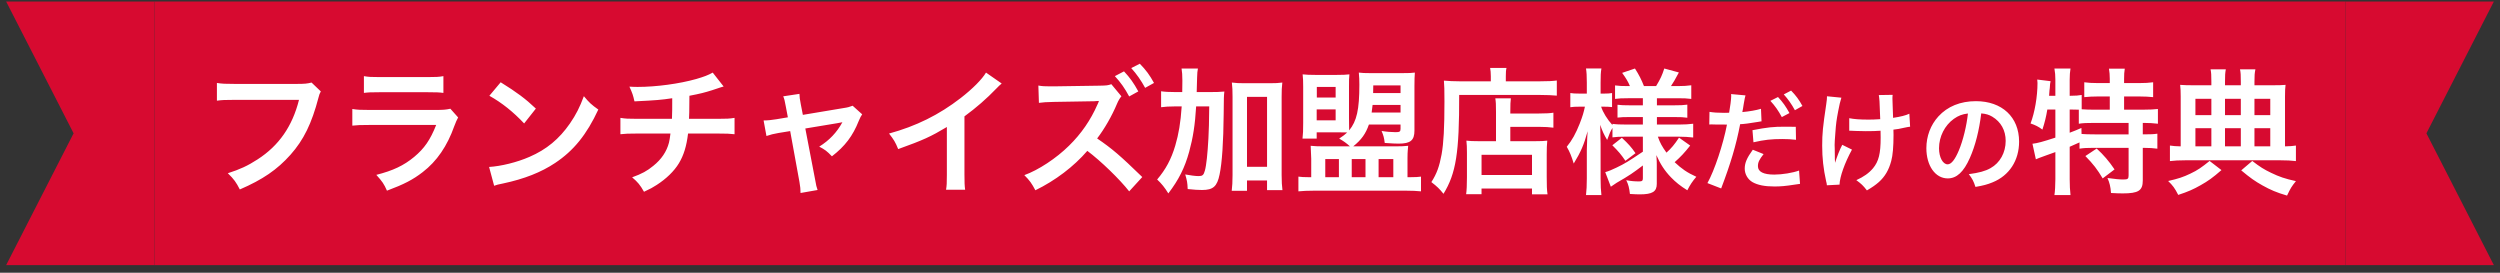
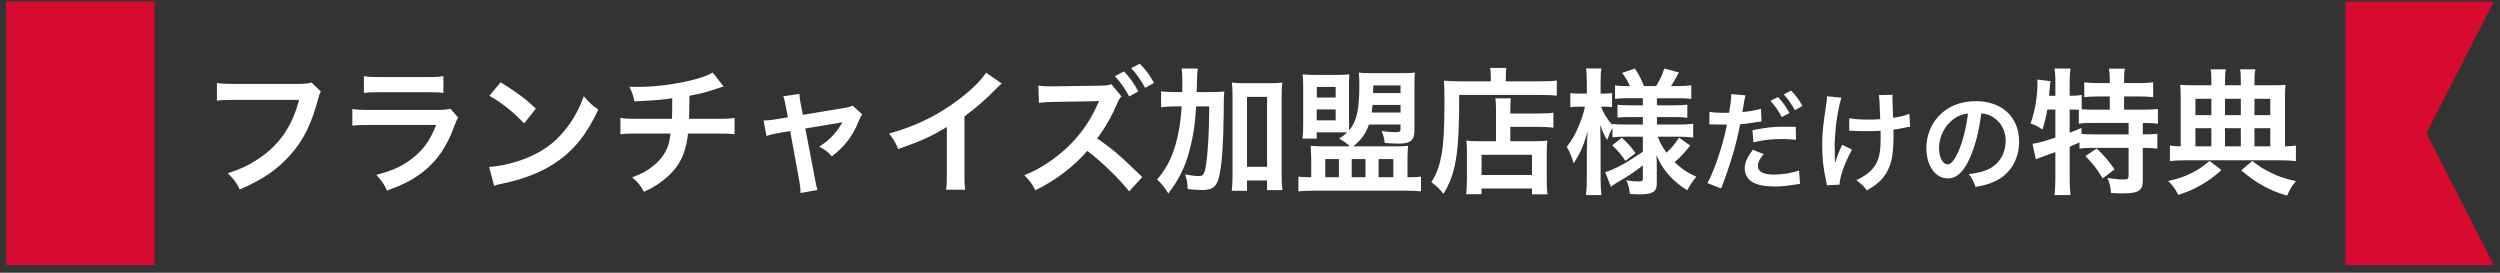
<svg xmlns="http://www.w3.org/2000/svg" fill="none" height="30" viewBox="0 0 275 30" width="275">
  <rect x="0" y="0" width="275" height="30" fill="#333333" stroke="none" />
-   <path d="m.675.165h16.325v29h-16.325l7.421-14.5z" fill="#d70a30" />
-   <path d="m17 .165h241v29h-241z" fill="#d70a30" />
+   <path d="m.675.165h16.325v29h-16.325z" fill="#d70a30" />
  <path d="m34.27 9.08 1.02.975c-.135.255-.18.36-.255.675-.75 2.865-1.635 4.665-3.075 6.285-1.47 1.65-3.075 2.745-5.58 3.825-.42-.81-.615-1.095-1.32-1.785 1.32-.42 2.175-.81 3.285-1.53 2.34-1.515 3.81-3.63 4.545-6.54h-7.14c-1.005 0-1.35.015-1.89.09v-1.95c.585.09.9.105 1.92.105h6.885c.84 0 1.14-.03 1.605-.15zm5.76 1.14v-1.845c.495.09.81.105 1.755.105h5.235c.945 0 1.26-.015 1.755-.105v1.845c-.465-.06-.75-.075-1.725-.075h-5.295c-.975 0-1.26.015-1.725.075zm9.51 1.74.855.96c-.15.27-.24.48-.42.945-.78 2.205-1.92 3.87-3.48 5.07-1.065.825-2.04 1.335-3.93 2.04-.33-.75-.51-1.005-1.17-1.74 1.83-.465 3.015-1.02 4.17-1.98 1.11-.93 1.755-1.845 2.415-3.51h-7.305c-1.005 0-1.38.015-1.92.075v-1.83c.57.09.9.105 1.95.105h7.14c.93 0 1.23-.03 1.695-.135zm4.29-1.425 1.245-1.485c1.785 1.11 2.715 1.8 3.87 2.895l-1.29 1.635c-1.2-1.275-2.43-2.265-3.825-3.045zm.525 9.9-.555-2.07c1.29-.075 3.075-.51 4.44-1.11 1.875-.81 3.27-1.965 4.455-3.675.66-.96 1.08-1.785 1.53-3.0.585.705.825.93 1.59 1.47-1.275 2.745-2.7 4.515-4.755 5.88-1.53 1.02-3.39 1.755-5.715 2.25-.6.12-.645.135-.99.255zm24.045-12.45 1.2 1.53c-.18.045-.18.045-1.26.405-.855.27-1.335.39-2.505.615-.015 2.025-.015 2.025-.045 2.535h3.18c1.02 0 1.275-.015 1.83-.105v1.8c-.555-.06-.84-.075-1.8-.075h-3.315c-.165 1.395-.48 2.4-1.005 3.27s-1.395 1.71-2.445 2.385c-.42.27-.705.435-1.395.75-.435-.765-.675-1.05-1.305-1.59 1.08-.39 1.65-.705 2.325-1.26.9-.72 1.47-1.575 1.725-2.55.06-.255.105-.51.165-1.005h-3.705c-.96 0-1.245.015-1.8.075v-1.8c.555.09.81.105 1.83.105h3.84c.03-.63.03-1.215.03-2.265-1.215.18-1.68.225-4.155.345-.15-.675-.225-.9-.555-1.62.465.03.705.03.93.03 2.01 0 4.575-.345 6.42-.87.87-.255 1.305-.42 1.815-.705zm8.265 4.92-.225-1.185c-.12-.645-.15-.795-.285-1.125l1.785-.27c0 .3.045.63.15 1.155l.225 1.155 4.485-.75c.435-.06.69-.135.99-.255l1.05.945c-.135.195-.225.36-.375.72-.66 1.665-1.515 2.79-2.955 3.9-.54-.57-.765-.735-1.395-1.065 1.11-.69 1.935-1.56 2.55-2.685-.18.045-.18.045-.555.105l-3.525.585 1.065 5.55c.15.825.15.825.285 1.215l-1.875.33c0-.39-.03-.72-.12-1.215l-1.02-5.595-1.29.21c-.525.09-.885.18-1.32.33l-.315-1.71c.48 0 .855-.045 1.425-.135zm21.795-4.92 1.725 1.2c-.255.225-.33.285-.555.525-1.125 1.17-2.25 2.145-3.54 3.09v6.405c0 .825.015 1.26.075 1.665h-2.1c.075-.435.09-.735.09-1.62v-5.28c-1.755 1.05-2.595 1.44-5.355 2.43-.315-.78-.48-1.035-1.005-1.71 2.97-.81 5.49-2.055 7.875-3.9 1.335-1.035 2.355-2.07 2.79-2.805zm17.19 11.49-1.44 1.575c-1.035-1.32-3.12-3.345-4.605-4.455-1.5 1.74-3.525 3.27-5.715 4.335-.405-.765-.615-1.065-1.215-1.665 1.545-.555 3.51-1.845 4.92-3.24 1.35-1.32 2.385-2.835 3.12-4.515l.075-.165.045-.105c0-.03.015-.06.045-.135-.165.015-.21.015-.33.015l-.135.015-4.5.075c-.81.015-1.185.045-1.635.105l-.06-1.905c.42.075.705.09 1.32.09h.36l5.01-.075c.84-.015.96-.03 1.335-.165l1.11 1.335c-.15.165-.345.48-.48.81-.57 1.365-1.395 2.79-2.19 3.825 1.665 1.14 2.49 1.845 4.965 4.245zm-3.015-11.1 1.005-.525c.66.705 1.065 1.275 1.575 2.205l-1.005.555c-.495-.915-.915-1.515-1.575-2.235zm4.305.75-.975.54c-.45-.825-.945-1.53-1.53-2.175l.945-.48c.675.69 1.095 1.26 1.56 2.115zm4.695 1.005h1.365c.78 0 1.215-.015 1.68-.06-.06.525-.06.555-.075 2.445-.03 3.135-.18 5.4-.45 6.675-.27 1.32-.705 1.71-1.935 1.71-.375 0-.93-.03-1.575-.105-.03-.735-.075-.93-.27-1.605.57.105 1.125.18 1.47.18.42 0 .555-.105.69-.6.165-.57.3-1.89.39-3.555.06-1.32.06-1.32.09-3.51h-1.44c-.12 2.025-.345 3.45-.765 4.98-.48 1.755-1.14 3.075-2.295 4.59-.405-.66-.735-1.065-1.23-1.53.945-1.11 1.545-2.22 1.995-3.735.375-1.275.585-2.505.705-4.305h-.75c-.645 0-1.08.03-1.515.09v-1.755c.405.06.87.09 1.65.09h.675c.015-.435.015-.465.015-1.26 0-.6-.03-.96-.09-1.335h1.8c-.06.315-.075.495-.09.99 0 .285 0 .285-.045 1.605zm5.535 9.72v1.14h-1.68c.06-.465.09-1.05.09-1.725v-8.61c0-.69-.015-1.08-.075-1.575.435.06.78.075 1.35.075h2.85c.6 0 .93-.015 1.35-.075-.06.495-.075.885-.075 1.575v8.595c0 .72.03 1.185.09 1.665h-1.695v-1.065zm0-9.195v7.695h2.205v-7.695zm8.4 5.445h2.925c-.375-.345-.69-.57-1.185-.855.45-.3.615-.42.885-.675-.33-.015-.645-.015-1.125-.015h-2.235v.69h-1.56c.06-.51.075-.885.075-1.725v-3.96c0-.66-.015-.945-.06-1.38.405.045.81.06 1.365.06h2.415c.63 0 .975-.015 1.365-.06-.045.45-.045.615-.045 1.35v3.45c0 .72 0 .96.015 1.365.84-1.02 1.125-2.28 1.125-5.04 0-.465-.015-.9-.06-1.32.27.045.72.06 1.305.06h3.42c.84 0 1.08-.015 1.44-.06-.03.39-.045.795-.045 1.485v4.89c0 1.08-.435 1.44-1.74 1.44-.405 0-.63-.015-1.53-.075-.075-.6-.12-.765-.345-1.32.495.09 1.11.135 1.53.135.45 0 .555-.06.555-.36v-.48h-3.48c-.345 1.005-.825 1.68-1.725 2.4h4.68c.57 0 .915-.015 1.365-.06-.015.18-.015.18-.045.495-.015.165-.03.48-.03.84v2.115h.42c.48 0 .72-.015 1.065-.06v1.62c-.42-.045-1.005-.075-1.71-.075h-10.005c-.705 0-1.335.03-1.77.075v-1.62c.345.045.6.06 1.02.06h.39v-2.025c0-.255-.03-.735-.06-1.425.45.045.84.06 1.395.06zm8.49-4.56h-3.075c-.045.405-.06.495-.105.84h3.18zm0-1.305v-.84h-3l-.015.84zm-9.21-.675v1.17h2.07v-1.17zm-.015 2.475v1.2h2.085v-1.2zm.945 5.46v1.995h1.5v-1.995zm2.91 0v1.995h1.515v-1.995zm2.955 0v1.995h1.62v-1.995zm12.915-1.965v-3.225c0-.825-.015-1.11-.075-1.485h1.71c-.045.345-.06.66-.06 1.485v.18h3.15c.765 0 1.245-.03 1.59-.09v1.65c-.435-.06-.945-.09-1.53-.09h-3.21v1.575h2.745c.63 0 .96-.015 1.32-.06-.045.48-.06.87-.06 1.515v2.445c0 .93.015 1.47.09 1.95h-1.71v-.645h-5.55v.63h-1.695c.06-.42.09-1.02.09-1.845v-2.73c0-.555-.015-.93-.06-1.32.375.045.705.06 1.335.06zm-1.59 1.5v2.22h5.55v-2.22zm1.02-8.085v-.555c0-.405-.03-.645-.075-.915h1.8c-.06.24-.075.495-.075.93v.54h3.72c.885 0 1.485-.03 1.89-.09v1.665c-.45-.045-1.125-.075-1.86-.075h-8.88c.015 6.36-.345 8.625-1.725 10.875-.45-.555-.675-.78-1.335-1.29.6-.93.885-1.74 1.125-3.045.225-1.275.315-2.88.315-5.835 0-1.275-.015-1.755-.06-2.28.525.045 1.095.075 1.77.075zm16.725 6.09h-1.965c-.57 0-.96.015-1.38.075v-1.035c-.255.435-.27.48-.585 1.32-.345-.585-.525-.96-.765-1.665.03.915.045 1.65.045 2.085v3.81c0 .78.03 1.365.09 1.83h-1.695c.06-.48.09-1.08.09-1.83v-3.105c.03-1.125.06-1.83.09-2.085-.405 1.485-.75 2.28-1.53 3.555-.24-.795-.435-1.275-.765-1.845.585-.72.99-1.455 1.425-2.55.33-.855.435-1.23.57-1.86h-.6c-.45 0-.735.015-1.005.06v-1.56c.255.045.525.06 1.005.06h.81v-1.2c0-.78-.03-1.185-.09-1.56h1.695c-.075.42-.09.84-.09 1.56v1.2h.405c.405 0 .585-.015.855-.06v1.545c-.285-.03-.525-.045-.87-.045h-.33c.18.6.69 1.425 1.245 2.025v-.135c.42.06.855.075 1.53.075h1.815v-.825h-1.38c-.78 0-.96.015-1.41.06v-1.41c.435.045.675.06 1.38.06h1.41v-.78h-1.635c-.69 0-.99.015-1.425.075v-1.485c.435.06.81.075 1.425.075h.21c-.195-.48-.435-.87-.855-1.455l1.41-.48c.45.705.72 1.245.99 1.935h1.335c.48-.795.66-1.185.9-1.935l1.605.435c-.39.735-.63 1.155-.87 1.5h.735c.615 0 1.065-.03 1.5-.09v1.5c-.45-.06-.825-.075-1.485-.075h-2.295v.78h1.845c.75 0 1.065-.015 1.5-.075v1.44c-.435-.06-.72-.075-1.5-.075h-1.845v.825h2.43c.615 0 1.11-.03 1.56-.09v1.515c-.495-.06-1.02-.09-1.56-.09h-2.325c.24.69.45 1.065.945 1.755.51-.45.9-.915 1.38-1.65l1.23.87c-.63.795-1.02 1.215-1.71 1.83.78.735 1.365 1.14 2.385 1.605-.435.51-.675.87-.99 1.485-.78-.48-1.29-.9-1.8-1.425-.705-.735-1.17-1.455-1.605-2.445.045.675.045.795.045 1.08v2.085c0 .855-.48 1.155-1.875 1.155-.225 0-.645-.015-1.08-.045-.075-.66-.165-1.035-.405-1.515.54.105.915.135 1.425.135.315 0 .405-.075.405-.345v-1.41c-1.065.81-1.47 1.095-2.88 1.905-.12.075-.42.285-.645.435l-.615-1.605c.42-.12.69-.24 1.23-.495.96-.465 1.2-.615 2.91-1.755zm-3.36.945 1.05-.825c.735.69 1.02 1.005 1.5 1.695l-1.11.84c-.495-.72-.72-.99-1.44-1.71zm10.665-2.283.024-1.392c.432.072.912.108 1.608.108.144 0 .276 0 .552-.012.108-.576.228-1.5.228-1.836 0-.048 0-.12-.012-.216l1.584.144c-.072.264-.084.324-.192.936-.024.144-.048.312-.084.528-.012.06-.036.156-.072.372.78-.072 1.488-.192 2.052-.36l.06 1.38c-.06.012-.096.012-.108.012l-.276.048c-.804.144-1.68.252-1.968.252-.444 2.316-1.044 4.32-2.088 7.068l-1.512-.588c.78-1.392 1.74-4.284 2.148-6.432-.06 0-.108 0-.12 0l-.264-.012h-.576c-.012 0-.12 0-.276 0-.168-.012-.384-.012-.48-.012-.06 0-.12 0-.228.012zm6.72-2.604.84-.42c.528.564.852 1.02 1.26 1.764l-.84.444c-.396-.732-.732-1.212-1.26-1.788zm2.796 2.856.024 1.428c-.576-.06-.912-.084-1.512-.084-1.188 0-1.98.084-3.168.36l-.108-1.332c1.692-.324 2.28-.384 3.576-.384.36 0 .636 0 1.188.012zm-4.728 2.52 1.188.48c-.48.612-.624.9-.624 1.332 0 .612.6.924 1.8.924.876 0 2.028-.192 2.724-.444l.108 1.464c-.216.024-.276.036-.588.084-.996.156-1.524.204-2.232.204-1.068 0-1.836-.156-2.412-.48-.516-.3-.852-.876-.852-1.476 0-.636.228-1.176.888-2.088zm5.46-4.812-.828.468c-.36-.66-.756-1.224-1.224-1.74l.804-.42c.54.552.876 1.008 1.248 1.692zm5.148 2.724v-1.38c.528.108 1.164.156 2.136.156.456 0 .648-.012 1.272-.048-.072-2.112-.084-2.22-.156-2.652l1.524-.024c-.024.192-.024.264-.024.408 0 .12 0 .228.024.768 0 .132.024.588.048 1.356.852-.132 1.38-.264 1.788-.456l.084 1.428c-.204.024-.276.036-.672.12-.54.12-.648.144-1.164.204.012.252.012.36.012.576 0 1.272-.084 2.268-.252 2.868-.264.996-.696 1.728-1.368 2.328-.372.324-.696.552-1.308.912-.42-.54-.612-.72-1.164-1.128.816-.372 1.38-.768 1.836-1.308.624-.756.84-1.596.84-3.372 0-.252 0-.36-.012-.756-.408.036-1.032.048-1.632.048-.336 0-.78-.012-1.092-.024-.348-.024-.396-.024-.54-.024-.048 0-.108 0-.18 0zm-.768 1.548 1.068.528c-.792 1.452-1.344 2.988-1.368 3.852l-1.392.072c-.012-.168-.024-.228-.084-.456-.3-1.356-.432-2.544-.432-3.9s.072-2.064.444-4.548c.072-.504.084-.636.084-.888l1.584.156c-.144.48-.216.756-.348 1.464-.192 1.02-.24 1.356-.312 2.364-.06.792-.084 1.14-.084 1.368 0 .036 0 .18.012.372 0 .132 0 .336.012.924v.216c.012.192.024.264.024.456.204-.66.504-1.44.792-1.98zm15.288-3.456c-.228 1.884-.648 3.54-1.248 4.896-.684 1.548-1.452 2.256-2.436 2.256-1.368 0-2.352-1.392-2.352-3.324 0-1.32.468-2.556 1.32-3.492 1.008-1.104 2.424-1.68 4.128-1.68 2.88 0 4.752 1.752 4.752 4.452 0 2.076-1.08 3.732-2.916 4.476-.576.24-1.044.36-1.884.504-.204-.636-.348-.9-.732-1.404 1.104-.144 1.824-.336 2.388-.66 1.044-.576 1.668-1.716 1.668-3 0-1.152-.516-2.088-1.476-2.664-.372-.216-.684-.312-1.212-.36zm-1.464.012c-.624.072-1.056.24-1.548.588-1.008.72-1.632 1.956-1.632 3.24 0 .984.42 1.764.948 1.764.396 0 .804-.504 1.236-1.536.456-1.08.852-2.7.996-4.056zm9.618-.435h-.885c-.135.81-.285 1.425-.54 2.205-.435-.33-.78-.495-1.305-.675.465-1.215.765-2.97.765-4.455 0-.09-.015-.195-.03-.375l1.47.18c-.06.27-.06.3-.09.765l-.03.225-.045.615h.69v-1.77c0-.45-.03-.825-.105-1.23h1.77c-.06.39-.09.735-.09 1.23v1.77h.12c.54 0 .87-.03 1.2-.09v1.575c.465.03.84.045 1.38.045h1.71v-1.455h-1.26c-.615 0-1.095.03-1.545.075v-1.635c.435.06.87.09 1.545.09h1.26v-.465c0-.435-.03-.75-.09-1.125h1.74c-.06.345-.075.66-.075 1.11v.48h1.62c.675 0 1.125-.03 1.575-.09v1.635c-.45-.045-.93-.075-1.575-.075h-1.62v1.455h2.025c.75 0 1.305-.03 1.695-.075v1.62c-.465-.06-1.02-.09-1.575-.09h-.09v1.26h.135c.72 0 1.095-.015 1.47-.075v1.65c-.465-.06-.87-.09-1.47-.09h-.135v3.585c0 1.125-.48 1.425-2.22 1.425-.255 0-.81-.015-1.275-.045-.045-.69-.165-1.14-.39-1.65.855.12 1.35.165 1.755.165.48 0 .57-.075.57-.45v-3.03h-3.93c-.63 0-.99.015-1.47.09v-.69c-.42.195-.69.315-1.08.48v3.57c0 .66.03 1.23.09 1.74h-1.77c.06-.345.105-1.065.105-1.74v-2.985c-.36.135-.69.255-1.005.36-.795.285-.975.36-1.14.435l-.375-1.71c.54-.06 1.14-.225 2.52-.675zm1.575 0v2.55c.585-.225.78-.3 1.29-.525l.015.66c.345.03.78.045 1.44.045h3.735v-1.26h-3.78c-.795 0-1.245.015-1.695.09v-1.545c-.33-.015-.525-.015-.765-.015zm1.725 5.115 1.245-.825c.765.705 1.335 1.365 1.965 2.295l-1.305.99c-.6-1.005-1.035-1.575-1.905-2.46zm13.86-7.785v-.39c0-.72-.015-1.005-.09-1.365h1.68c-.075.405-.09.645-.09 1.38v.375h1.74v-.375c0-.765-.015-1.02-.09-1.38h1.695c-.09.435-.105.69-.105 1.365v.39h1.95c.72 0 1.155-.015 1.47-.045-.045.315-.06.705-.06 1.275v5.49c.57-.015.81-.03 1.2-.09v1.71c-.48-.06-1.02-.09-1.77-.09h-10.335c-.735 0-1.305.03-1.755.09v-1.71c.39.06.63.075 1.185.09v-5.505c0-.525-.015-.885-.06-1.26.435.03.81.045 1.455.045zm0 6.72v-1.995h-1.755v1.995zm1.5 0h1.74v-1.995h-1.74zm3.24 0h1.74v-1.995h-1.74zm-4.74-3.435v-1.8h-1.755v1.8zm1.5 0h1.74v-1.8h-1.74zm3.24 0h1.74v-1.8h-1.74zm-4.935 5.04 1.305 1.005c-.96.84-1.47 1.2-2.295 1.665s-1.365.705-2.46 1.065c-.39-.765-.6-1.035-1.11-1.53 1.125-.255 1.665-.435 2.445-.81.795-.375 1.245-.69 2.115-1.395zm3.48 1.035 1.215-1.035c.855.66 1.29.93 2.07 1.305.9.435 1.515.645 2.73.915-.48.6-.585.765-.975 1.59-1.17-.345-1.8-.615-2.715-1.125-.825-.465-1.32-.81-2.325-1.65z" fill="#fff" />
  <path d="m274.325.165h-16.325v29h16.325l-7.42-14.5z" fill="#d70a30" />
</svg>